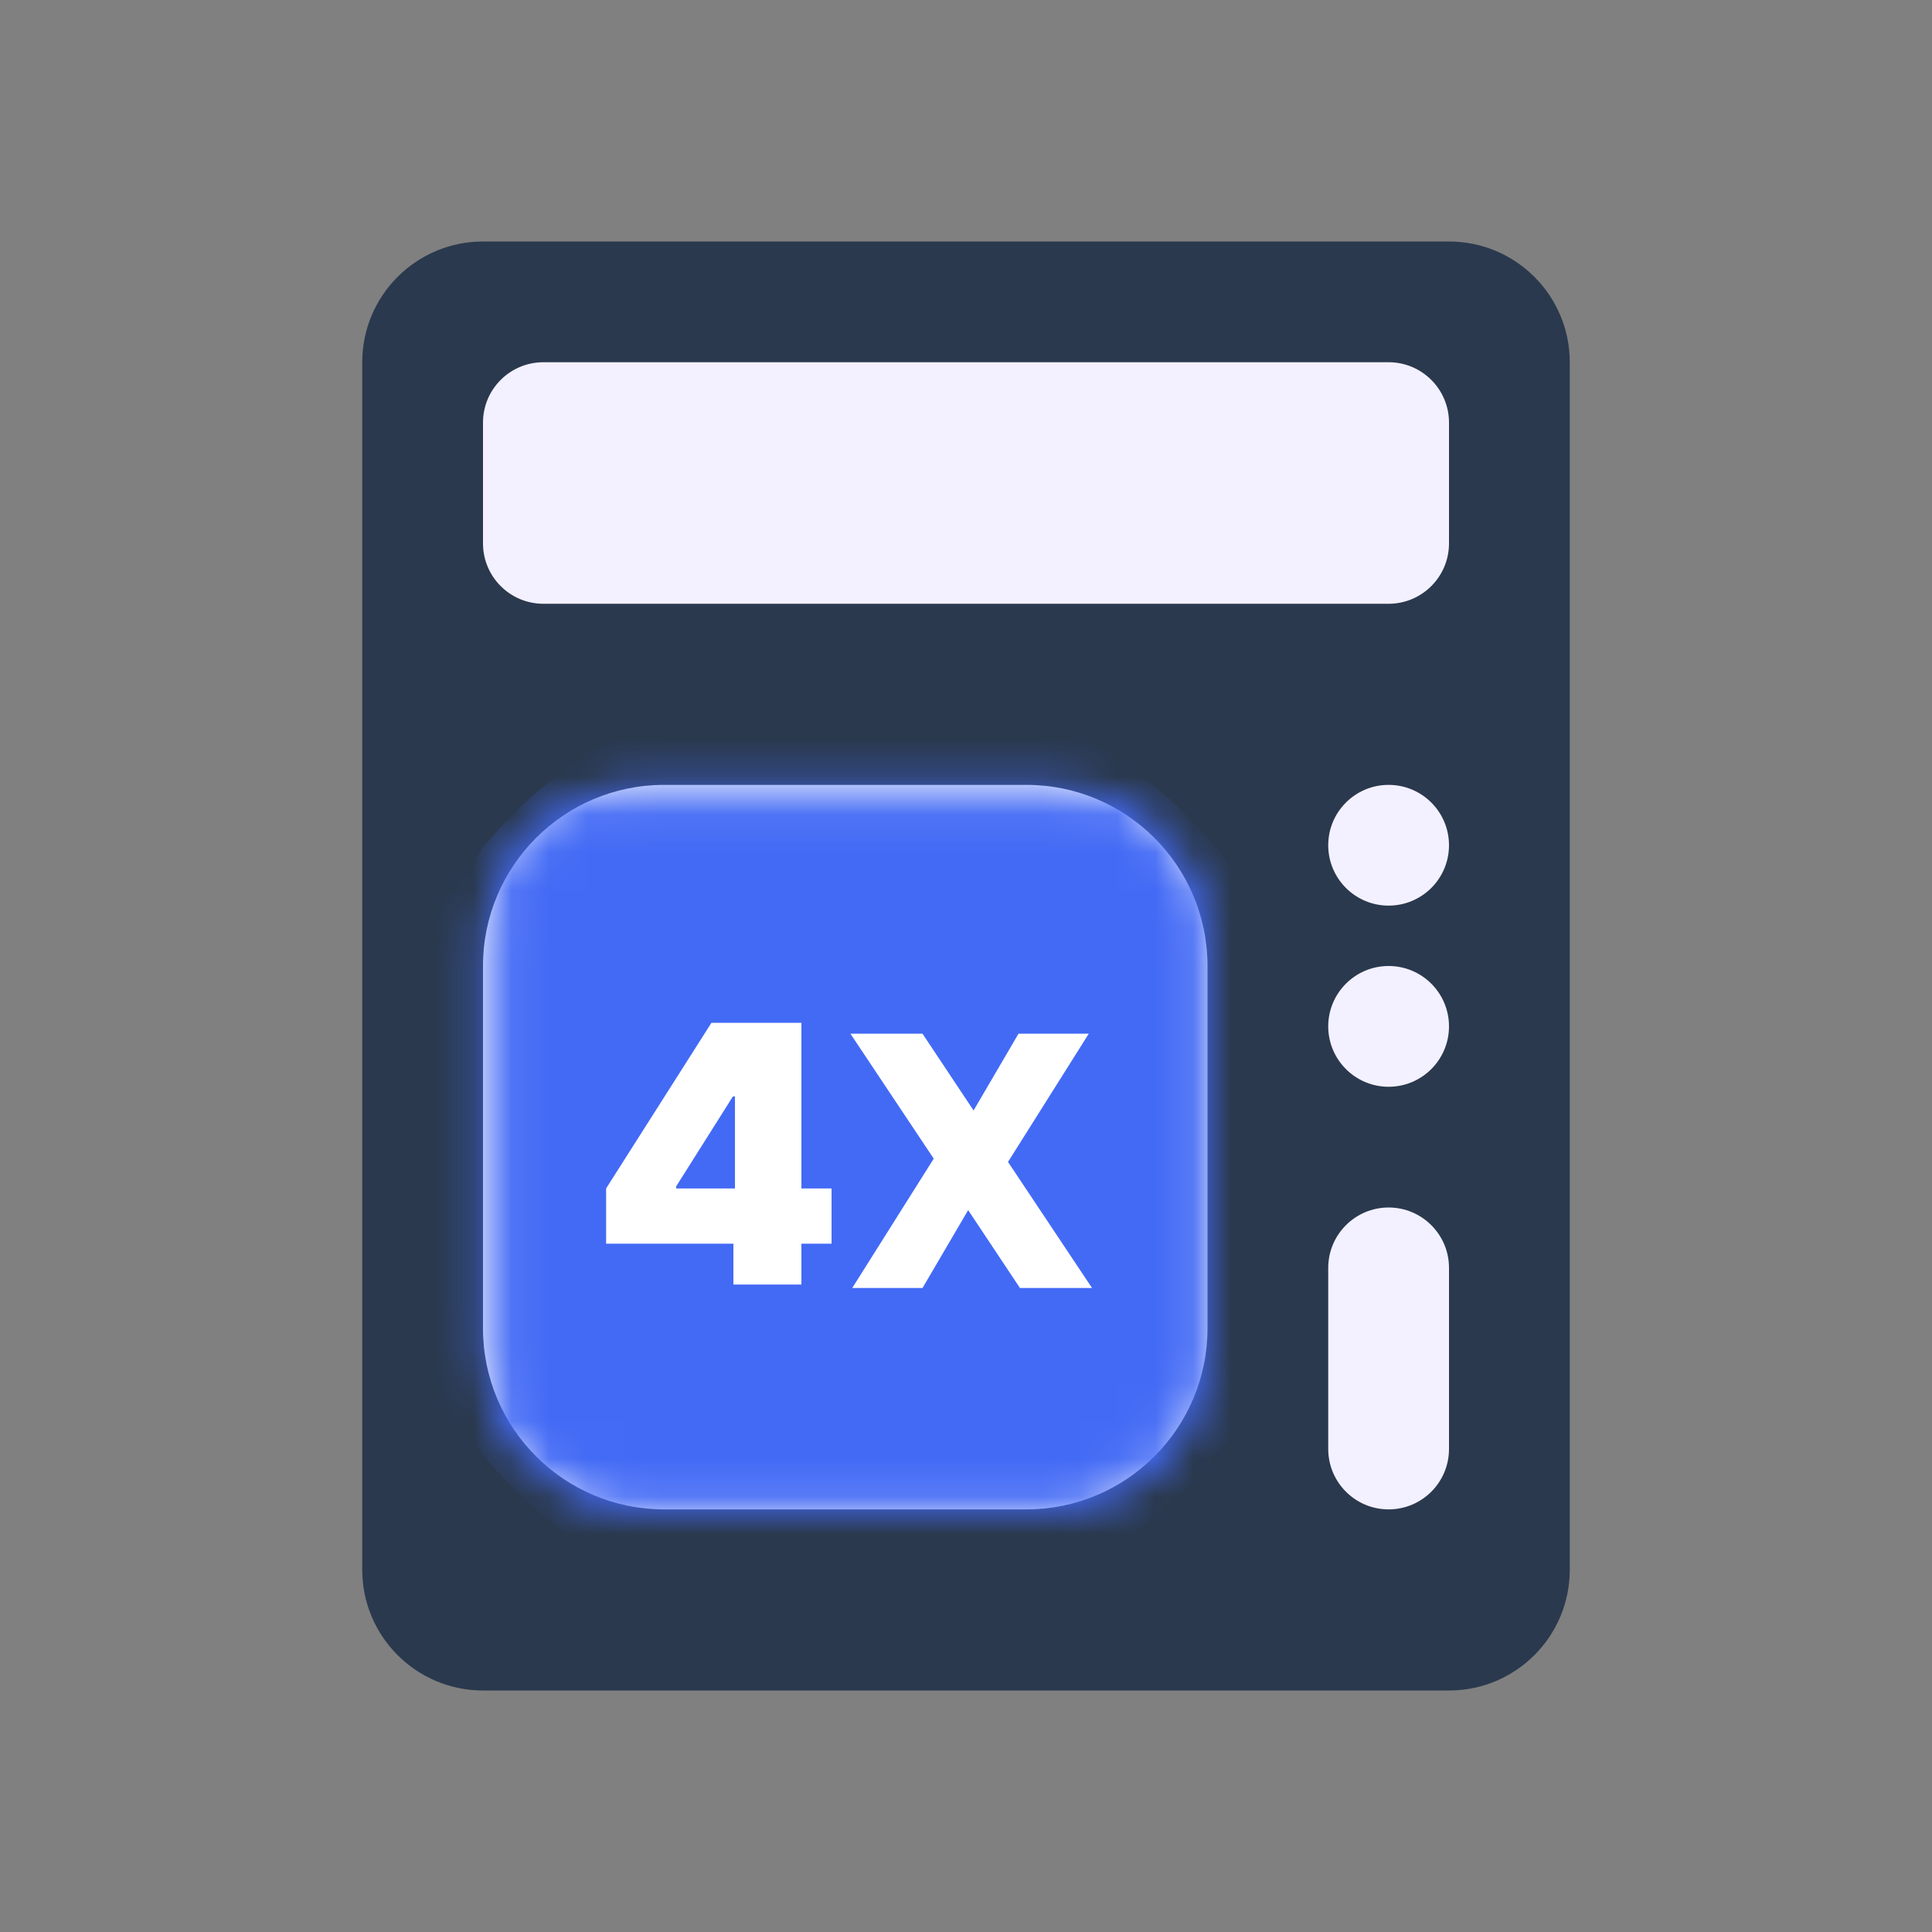
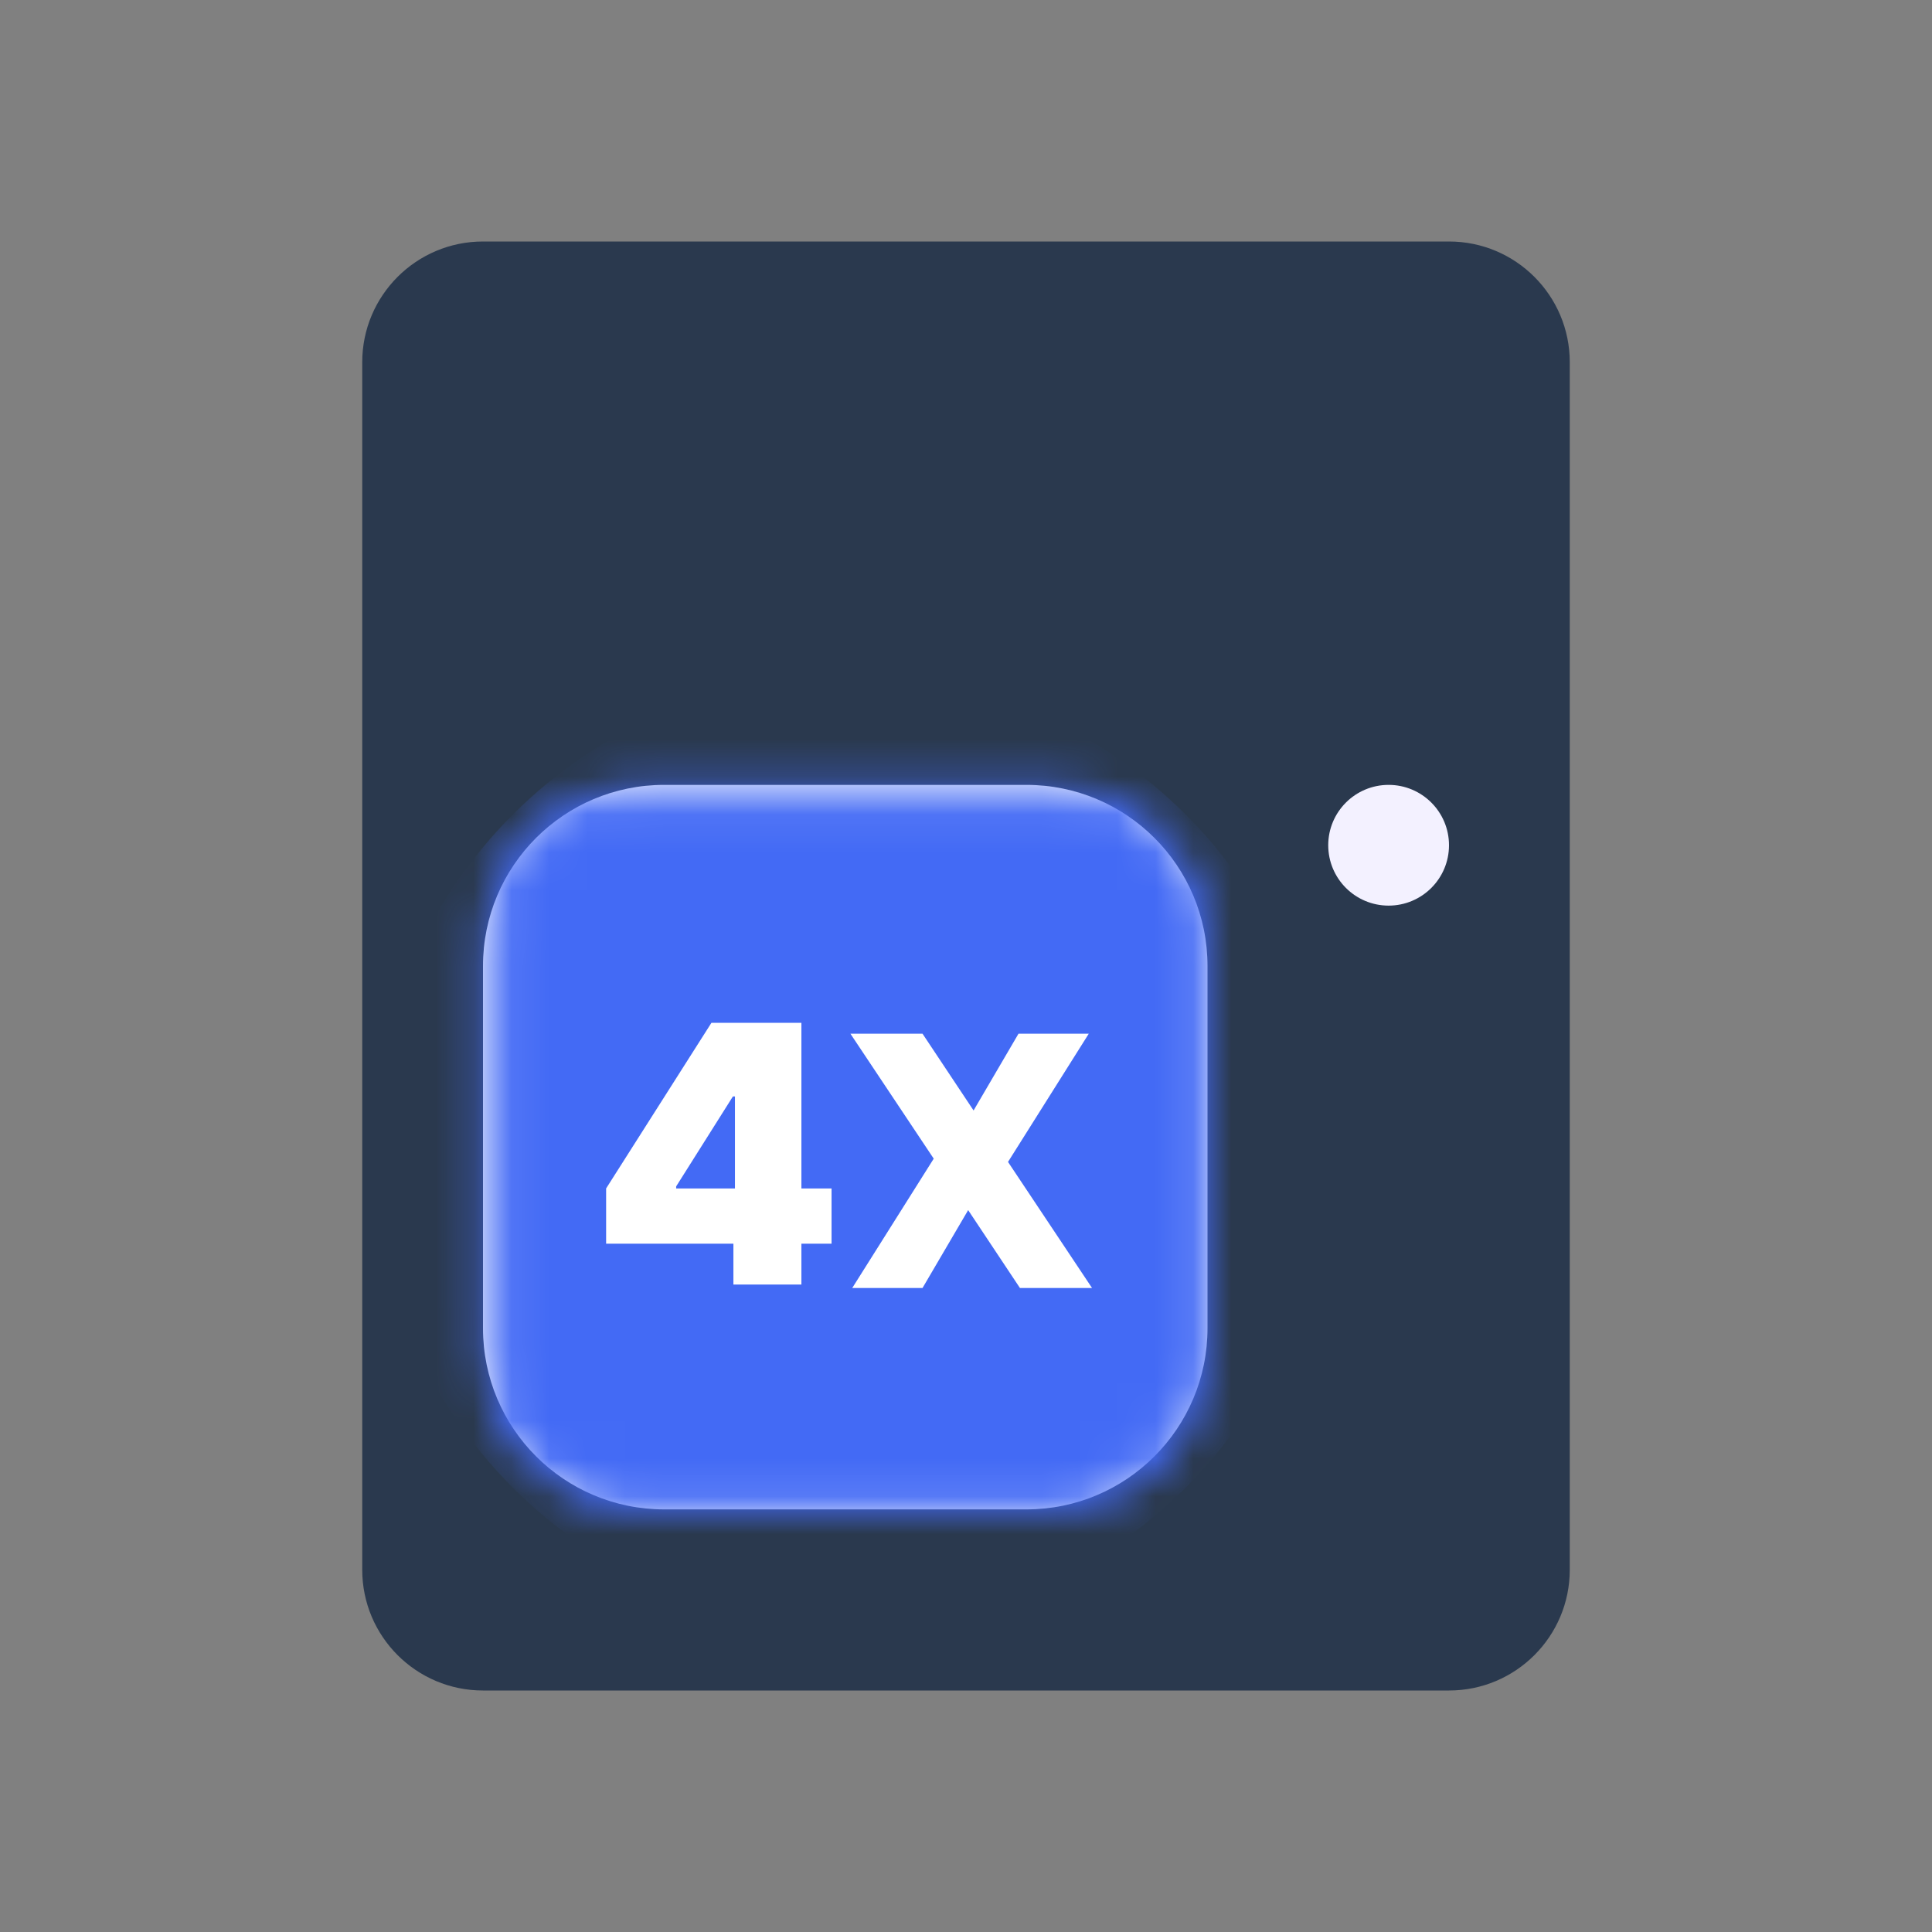
<svg xmlns="http://www.w3.org/2000/svg" width="51" height="51" viewBox="0 0 51 51" fill="none">
  <rect x="0" y="0" width="51" height="51" fill="#808080" stroke="none" />
  <path d="M38.25 6.375H12.75C10.99 6.375 9.562 7.802 9.562 9.562V41.438C9.562 43.198 10.99 44.625 12.75 44.625H38.25C40.01 44.625 41.438 43.198 41.438 41.438V9.562C41.438 7.802 40.01 6.375 38.25 6.375Z" fill="#2A394E" />
-   <path d="M36.656 9.562H14.344C13.463 9.562 12.75 10.276 12.75 11.156V14.344C12.75 15.224 13.463 15.938 14.344 15.938H36.656C37.536 15.938 38.25 15.224 38.25 14.344V11.156C38.25 10.276 37.536 9.562 36.656 9.562Z" fill="#F3F1FF" />
  <path d="M27.094 20.719H17.531C14.891 20.719 12.75 22.859 12.75 25.5V35.062C12.75 37.703 14.891 39.844 17.531 39.844H27.094C29.734 39.844 31.875 37.703 31.875 35.062V25.5C31.875 22.859 29.734 20.719 27.094 20.719Z" fill="white" />
  <mask id="mask0_1901_18644" style="mask-type:alpha" maskUnits="userSpaceOnUse" x="12" y="20" width="20" height="20">
    <path d="M27.891 21.117H16.734C14.754 21.117 13.148 22.723 13.148 24.703V35.859C13.148 37.84 14.754 39.445 16.734 39.445H27.891C29.871 39.445 31.477 37.84 31.477 35.859V24.703C31.477 22.723 29.871 21.117 27.891 21.117Z" fill="#D9D9D9" stroke="#436AF5" stroke-width="0.797" />
  </mask>
  <g mask="url(#mask0_1901_18644)">
    <path d="M22.418 18.539H22.418C15.875 18.539 10.57 23.843 10.57 30.387C10.57 36.93 15.875 42.234 22.418 42.234H22.418C28.962 42.234 34.266 36.93 34.266 30.387C34.266 23.843 28.962 18.539 22.418 18.539Z" fill="#436AF5" stroke="#436AF5" stroke-width="1.428" />
    <path d="M16 32.83V31.372L18.78 27H20.102V28.943H19.347L17.849 31.318V31.372H21.951V32.83H16ZM19.36 33.909V32.384L19.401 31.75V27H21.155V33.909H19.36Z" fill="white" />
  </g>
  <path d="M36.656 23.906C37.536 23.906 38.25 23.193 38.25 22.312C38.25 21.432 37.536 20.719 36.656 20.719C35.776 20.719 35.062 21.432 35.062 22.312C35.062 23.193 35.776 23.906 36.656 23.906Z" fill="#F3F1FF" />
-   <path d="M36.656 28.688C37.536 28.688 38.25 27.974 38.25 27.094C38.25 26.213 37.536 25.5 36.656 25.5C35.776 25.5 35.062 26.213 35.062 27.094C35.062 27.974 35.776 28.688 36.656 28.688Z" fill="#F3F1FF" />
-   <path d="M38.25 33.469C38.25 32.589 37.536 31.875 36.656 31.875C35.776 31.875 35.062 32.589 35.062 33.469V38.25C35.062 39.13 35.776 39.844 36.656 39.844C37.536 39.844 38.25 39.13 38.25 38.25V33.469Z" fill="#F3F1FF" />
  <path d="M26.924 34L25.557 31.944L24.352 34H22.497L24.648 30.586L22.449 27.287H24.352L25.7 29.314L26.886 27.287H28.741L26.609 30.672L28.827 34H26.924Z" fill="white" />
</svg>